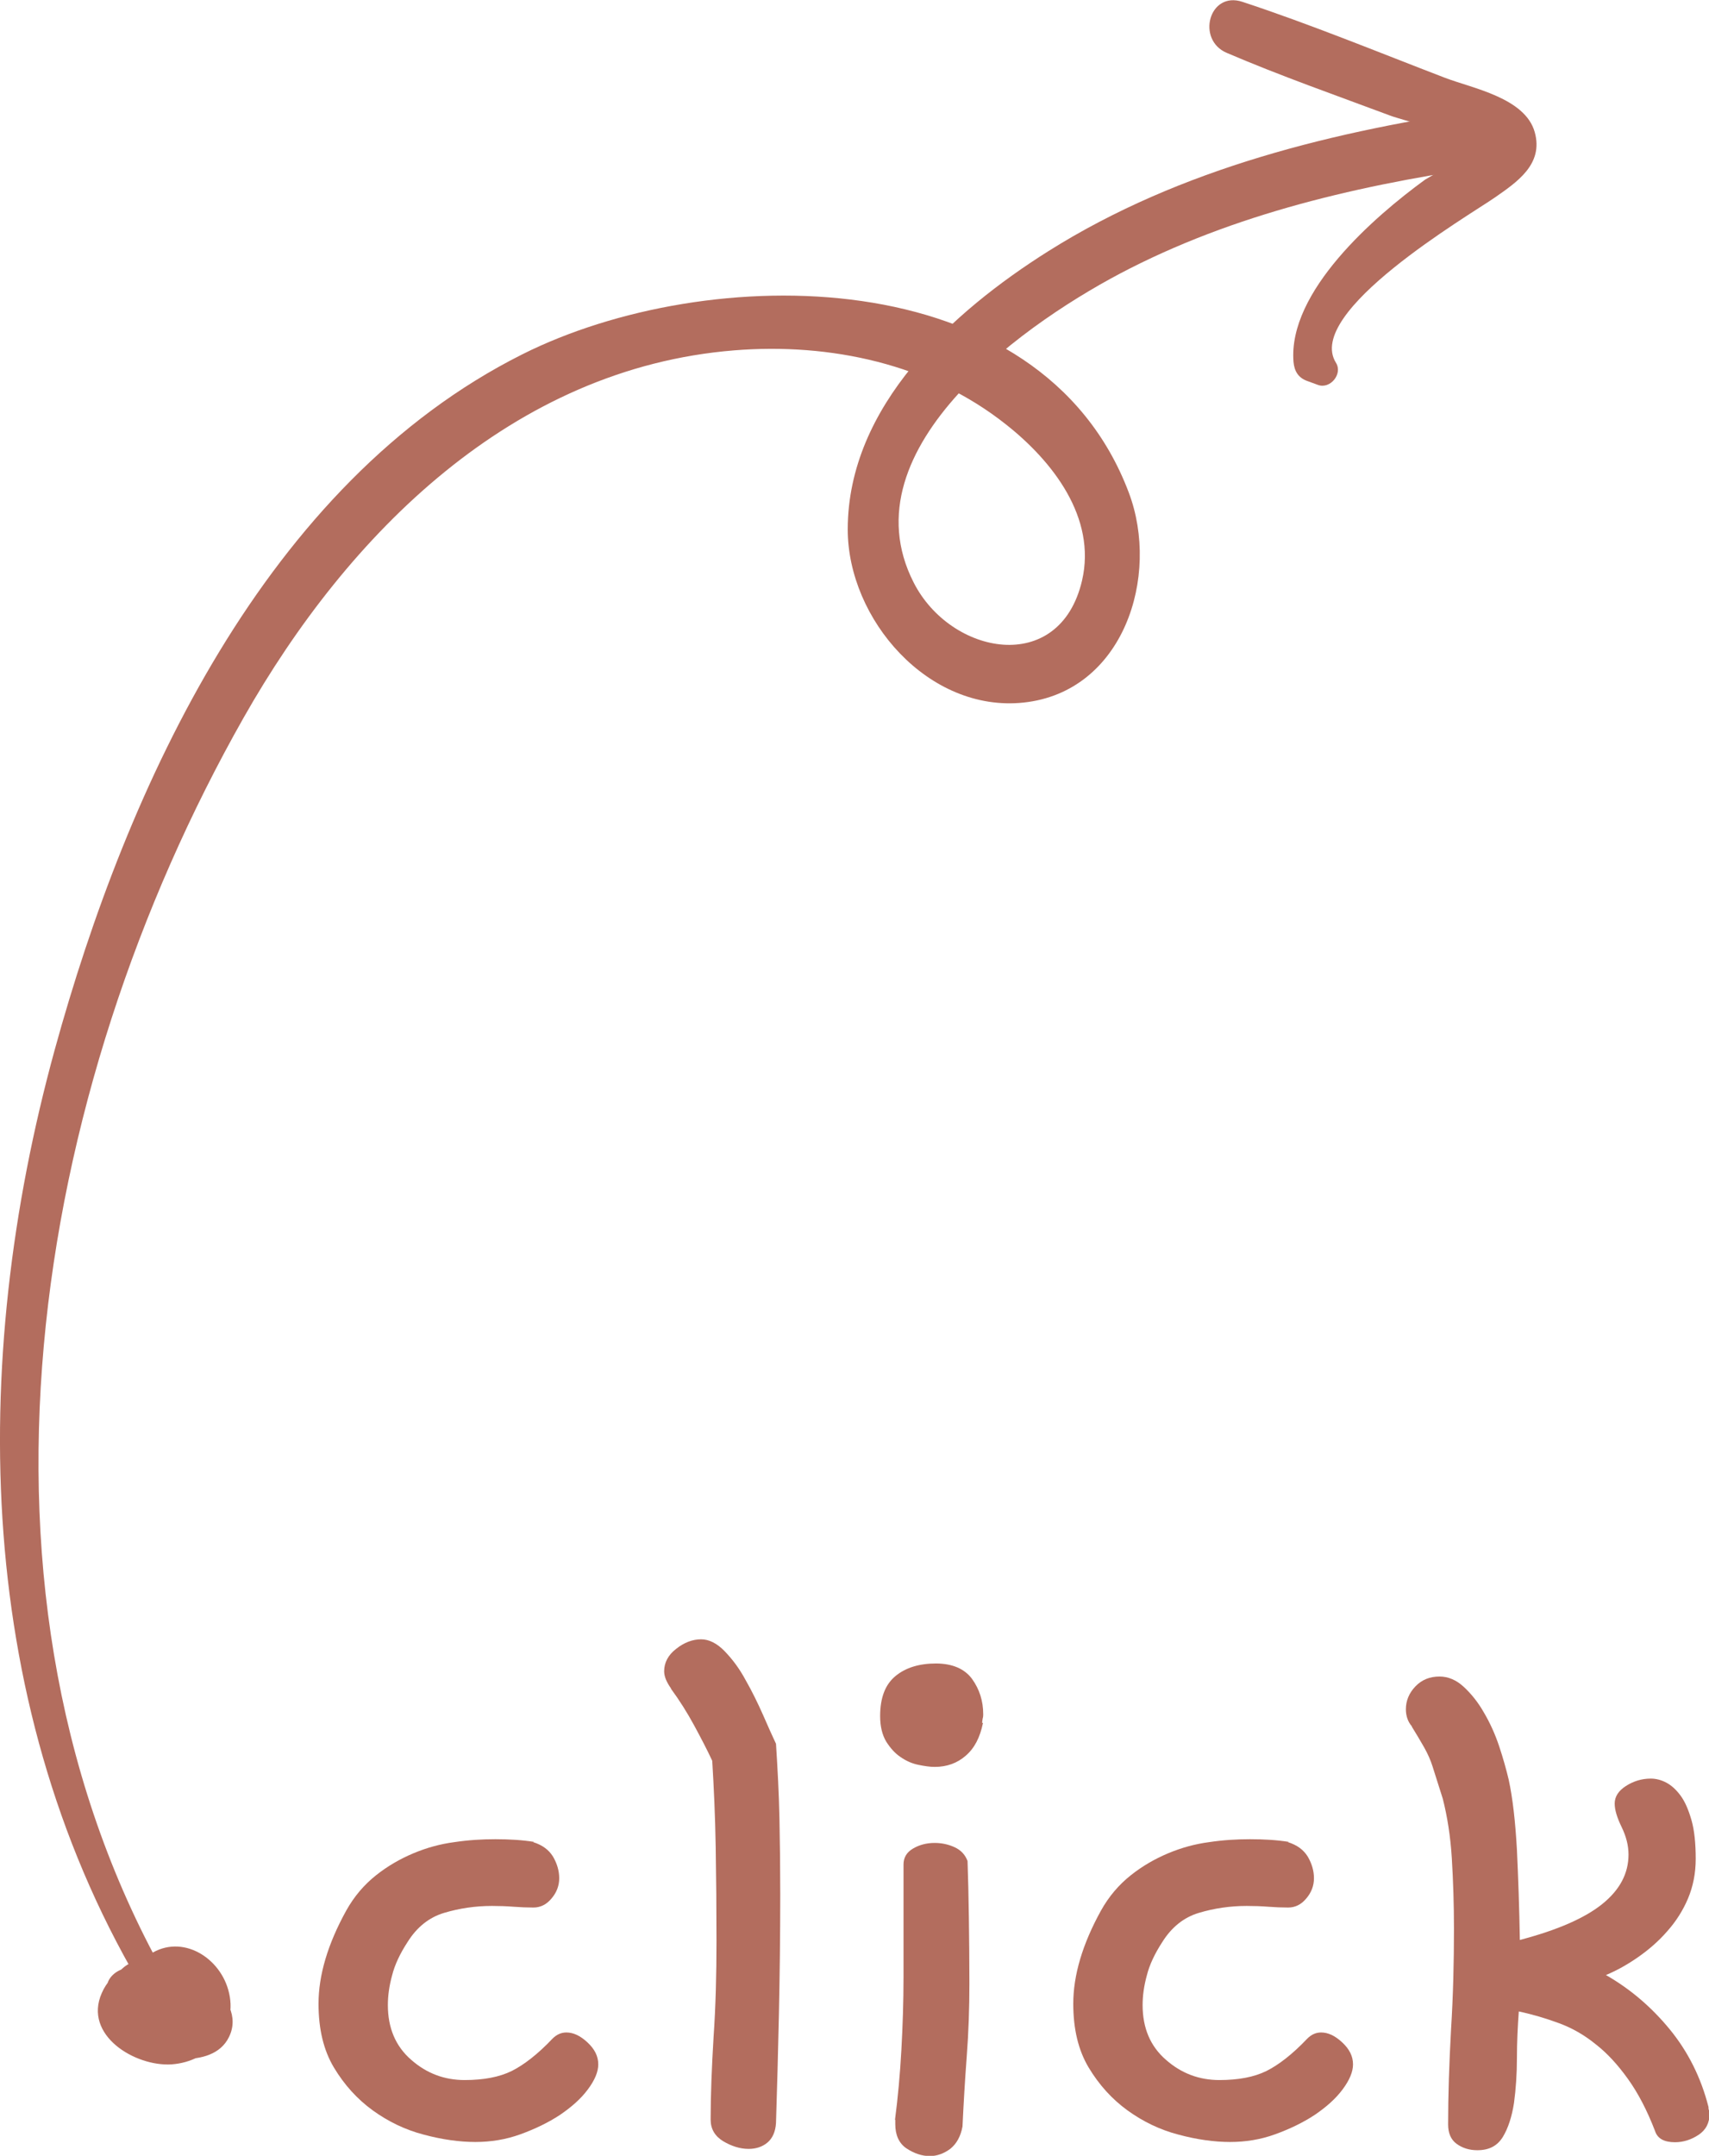
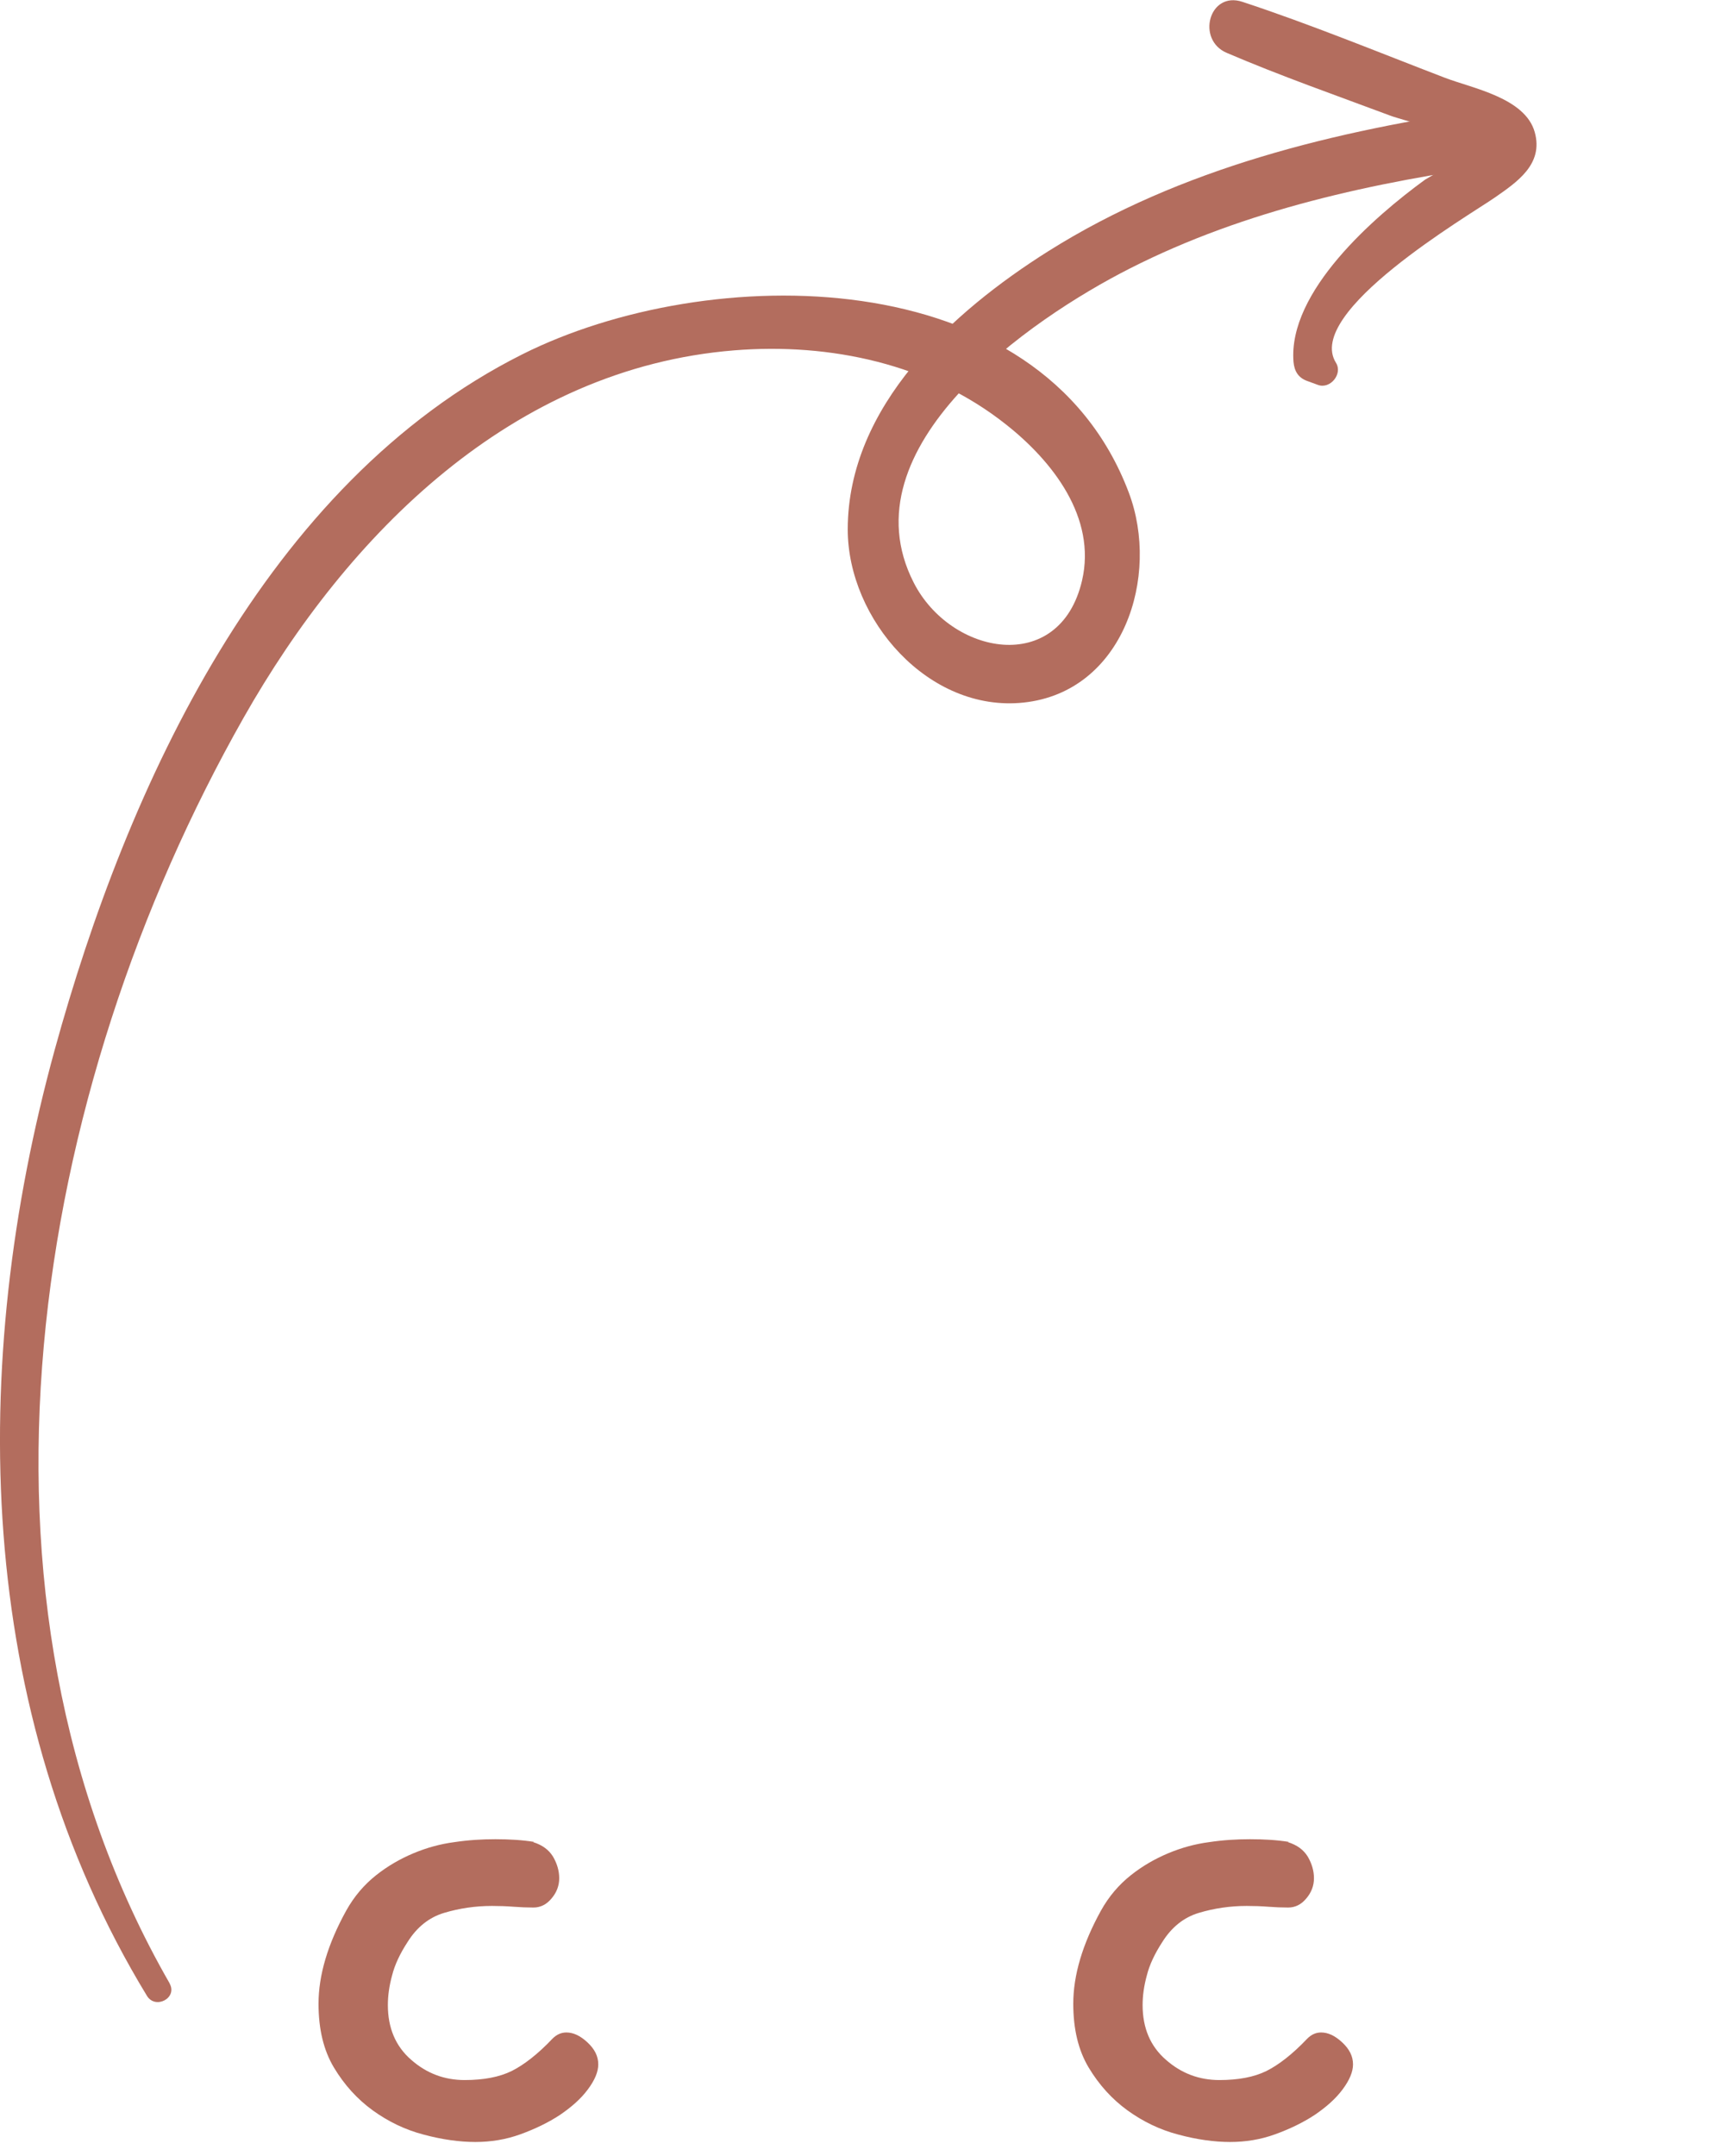
<svg xmlns="http://www.w3.org/2000/svg" id="Layer_2" data-name="Layer 2" viewBox="0 0 64.33 81.1">
  <defs>
    <style>
      .cls-1 {
        fill: #b36d5e;
        stroke-width: 0px;
      }
    </style>
  </defs>
  <g id="Object">
    <g>
      <path class="cls-1" d="m6.39,74.62C-1.99,60.06,1.2,41.06,9.17,27c3.93-6.93,10.13-13.15,18.47-13.82,3.61-.29,7.36.51,10.23,2.79,1.75,1.38,3.41,3.5,2.86,5.87-.84,3.6-4.95,2.81-6.34.07-2.6-5.1,4.41-9.92,8.14-11.81,4.37-2.22,9.21-3.25,14.03-3.92,1.37-.19.88-2.3-.49-2.1-5.77.83-11.62,2.23-16.61,5.37-3.62,2.28-7.54,5.82-7.55,10.46,0,3.39,3.04,6.9,6.62,6.52,3.76-.4,5.15-4.75,3.96-7.9-3.32-8.79-15.87-8.69-22.83-5.2C9.99,18.18,4.79,29.57,2.06,39.49c-3.25,11.83-3.05,24.88,3.47,35.59.32.53,1.17.08.85-.47h0Z" />
      <path class="cls-1" d="m50.29,13.65c-1.21-1.91,5-5.54,5.98-6.22.83-.58,1.84-1.25,1.5-2.46-.36-1.29-2.35-1.65-3.37-2.04-2.53-.97-5.05-2.01-7.63-2.86-1.26-.42-1.75,1.43-.59,1.92,2.03.87,4.12,1.6,6.18,2.37.46.17,2.94.76,2.96,1.33,0,.12-1.59,1.01-1.68,1.07-1.91,1.39-5.16,4.21-4.95,6.85.03.35.18.6.51.72.14.05.27.1.41.15.46.17.94-.41.68-.83h0Z" />
-       <path class="cls-1" d="m4.62,75.94c.21.94,1.55,1.14,2.02.28.08-.15.12-.37.01-.53-.48-.72-1.21-1.14-2.09-1.06-.23.02-.52.14-.57.4-.32,1.64,1.53,2.41,2.9,2.43.68,0,1.41-.17,1.73-.83.38-.77-.09-1.54-.72-1.99-1.15-.83-3.36-1.29-4.07.34-.7,1.59,1.26,2.77,2.63,2.68,1.44-.1,2.55-1.36,2.13-2.81-.37-1.3-1.87-2.15-3.06-1.25-1.26.96-1.04,3,.54,3.47.65.2,1.42.08,1.94-.38.61-.54.71-1.44,0-1.95-.42-.31-.97-.5-1.44-.72-.41-.19-.82-.37-1.29-.29-.72.12-1.15.76-1.18,1.47-.03.75.37,1.46,1.05,1.79.89.43,1.89.19,2.78-.1.34-.11.66-.47.53-.86-.53-1.56-2.26-2.55-3.86-1.95-.34.12-.68.46-.54.87.52,1.49,2.47,1.81,3.43.55.56-.74-.67-1.5-1.23-.76-.16.21-.7.14-.79-.12l-.54.87c.81-.31,1.84-.02,2.15.87.18-.29.35-.57.53-.86-.49.16-1.88.7-2.08-.09-.08-.31-.02-.29.21-.24.42.08.96.43,1.34.63.11.07.11.04,0-.11-.06.05-.13.08-.21.09-.19-.02-.35.04-.53-.06-.33-.19-.33-.59-.12-.88.43-.57,1.01-.05,1.12.47.15.7-.54,1.08-1.16,1.05-.35-.02-.77-.16-.99-.45-.3-.39.02-.66.43-.7.4-.05.92.17,1.27.35.3.15.89.54.27.63-.58.08-2.14-.16-2.01-.96-.15.18-.29.36-.44.54.48-.06.86.17,1.14.54-.02-.21-.04-.42-.07-.63-.03.12-.1.14-.21.05-.17-.58-1.05-.38-.92.22h0Z" />
    </g>
    <g>
      <path class="cls-1" d="m20.07,69.3c.35.11.59.29.75.55.15.26.23.53.23.81s-.1.54-.29.76c-.19.23-.42.34-.68.34-.24,0-.49-.01-.75-.03-.26-.02-.53-.03-.81-.03-.63,0-1.23.09-1.8.26-.57.17-1.03.54-1.38,1.1-.28.43-.48.85-.58,1.25-.11.4-.16.77-.16,1.12,0,.86.29,1.55.88,2.06.58.51,1.25.76,2.01.76.71,0,1.3-.11,1.77-.34.46-.23.98-.63,1.54-1.22.15-.15.32-.23.52-.23.26,0,.52.12.79.37.27.25.41.52.41.83,0,.28-.13.59-.39.94-.26.35-.61.66-1.05.96-.44.29-.94.53-1.49.73s-1.12.29-1.7.29-1.25-.09-1.95-.28c-.69-.18-1.33-.49-1.91-.91-.58-.42-1.07-.96-1.46-1.61-.39-.65-.58-1.45-.58-2.4,0-1.08.35-2.25,1.04-3.5.3-.54.68-.98,1.12-1.33.44-.35.91-.62,1.41-.83.5-.21,1.01-.35,1.54-.42.53-.08,1.04-.11,1.54-.11.54,0,1.03.03,1.46.1Z" />
-       <path class="cls-1" d="m25.26,63.52c-.17-.24-.26-.45-.26-.65,0-.32.15-.61.45-.84.3-.24.62-.36.94-.36.3,0,.6.15.89.45.29.3.56.66.79,1.09.24.42.45.85.65,1.3.19.44.36.81.49,1.09.06.93.11,1.86.13,2.81.02.94.03,1.9.03,2.87,0,1.56-.02,3.05-.05,4.49-.03,1.44-.07,2.81-.11,4.1-.02.32-.13.57-.32.73s-.43.24-.71.24c-.32,0-.64-.1-.96-.29-.31-.19-.47-.46-.47-.81,0-.91.04-1.94.11-3.1.08-1.16.11-2.36.11-3.62,0-1.19-.01-2.37-.03-3.55-.02-1.18-.07-2.25-.13-3.23-.19-.41-.42-.85-.68-1.33-.26-.48-.55-.94-.88-1.39Z" />
-       <path class="cls-1" d="m37,64.82c-.11.54-.32.95-.65,1.23-.32.28-.71.42-1.17.42-.17,0-.38-.03-.62-.08-.24-.05-.46-.15-.66-.29-.21-.14-.38-.33-.54-.58-.15-.25-.23-.57-.23-.96,0-.69.19-1.19.58-1.51s.9-.47,1.52-.47,1.08.2,1.36.58c.28.39.42.83.42,1.33,0,.04,0,.1-.02.16-.01.06-.02.12-.02.16Zm-3.31,14.92c.11-.84.19-1.72.24-2.63s.08-1.82.08-2.72v-4.25c0-.26.12-.46.36-.6s.51-.21.81-.21c.26,0,.51.05.75.16.24.11.4.28.49.52.02.61.04,1.31.05,2.11.01.8.02,1.63.02,2.5,0,.91-.03,1.82-.1,2.74-.07.92-.12,1.8-.16,2.64-.07.37-.22.64-.45.83-.24.18-.5.28-.78.28-.3,0-.59-.1-.88-.29-.28-.19-.42-.5-.42-.91v-.16Z" />
      <path class="cls-1" d="m48.48,69.3c.35.11.59.29.75.55.15.26.23.53.23.81s-.1.54-.29.76c-.19.23-.42.34-.68.34-.24,0-.49-.01-.75-.03-.26-.02-.53-.03-.81-.03-.63,0-1.23.09-1.8.26-.57.17-1.03.54-1.38,1.1-.28.43-.48.85-.58,1.25-.11.4-.16.77-.16,1.12,0,.86.29,1.55.88,2.06.58.51,1.25.76,2.01.76.71,0,1.3-.11,1.77-.34.46-.23.98-.63,1.54-1.22.15-.15.32-.23.52-.23.26,0,.52.12.79.37.27.25.41.52.41.83,0,.28-.13.59-.39.94-.26.35-.61.66-1.05.96-.44.29-.94.53-1.49.73s-1.12.29-1.7.29-1.25-.09-1.95-.28c-.69-.18-1.33-.49-1.91-.91-.58-.42-1.07-.96-1.46-1.61-.39-.65-.58-1.45-.58-2.4,0-1.08.35-2.25,1.04-3.5.3-.54.68-.98,1.12-1.33.44-.35.91-.62,1.41-.83.5-.21,1.01-.35,1.54-.42.53-.08,1.04-.11,1.54-.11.54,0,1.03.03,1.46.1Z" />
-       <path class="cls-1" d="m53.15,64.95c-.15-.17-.23-.39-.23-.65,0-.32.12-.61.36-.86.24-.25.54-.37.91-.37.32,0,.63.13.91.39.28.26.54.58.76.97.23.39.42.81.57,1.26.15.45.27.88.36,1.26.15.69.25,1.57.31,2.64.05,1.07.09,2.2.11,3.39,1.41-.37,2.44-.82,3.1-1.35.66-.53.99-1.15.99-1.86,0-.35-.09-.69-.26-1.04-.17-.35-.26-.64-.26-.88,0-.26.14-.48.42-.66.28-.18.59-.28.94-.28.19,0,.39.05.58.15s.37.26.54.49.3.54.41.92.16.88.16,1.46c0,.54-.1,1.04-.29,1.49-.19.45-.45.86-.78,1.23-.32.37-.69.69-1.09.97-.4.28-.81.51-1.22.68.91.52,1.71,1.2,2.4,2.04.69.84,1.18,1.82,1.46,2.92,0,.04,0,.09.02.13.01.04.02.09.02.13,0,.35-.14.61-.41.79-.27.18-.57.28-.89.28-.41,0-.66-.14-.75-.42-.3-.78-.64-1.43-1.02-1.96-.38-.53-.78-.97-1.22-1.31-.43-.35-.89-.61-1.38-.79-.49-.18-.99-.33-1.51-.44-.04.56-.07,1.15-.07,1.75s-.04,1.17-.11,1.69c-.08.52-.22.95-.42,1.28-.21.34-.52.5-.96.5-.3,0-.56-.08-.78-.24-.22-.16-.32-.41-.32-.73,0-1.1.04-2.29.11-3.57.08-1.28.11-2.54.11-3.79,0-.93-.03-1.81-.08-2.64-.05-.83-.17-1.58-.34-2.25l-.39-1.23c-.07-.22-.17-.45-.31-.7-.14-.25-.3-.51-.47-.79Z" />
    </g>
  </g>
</svg>